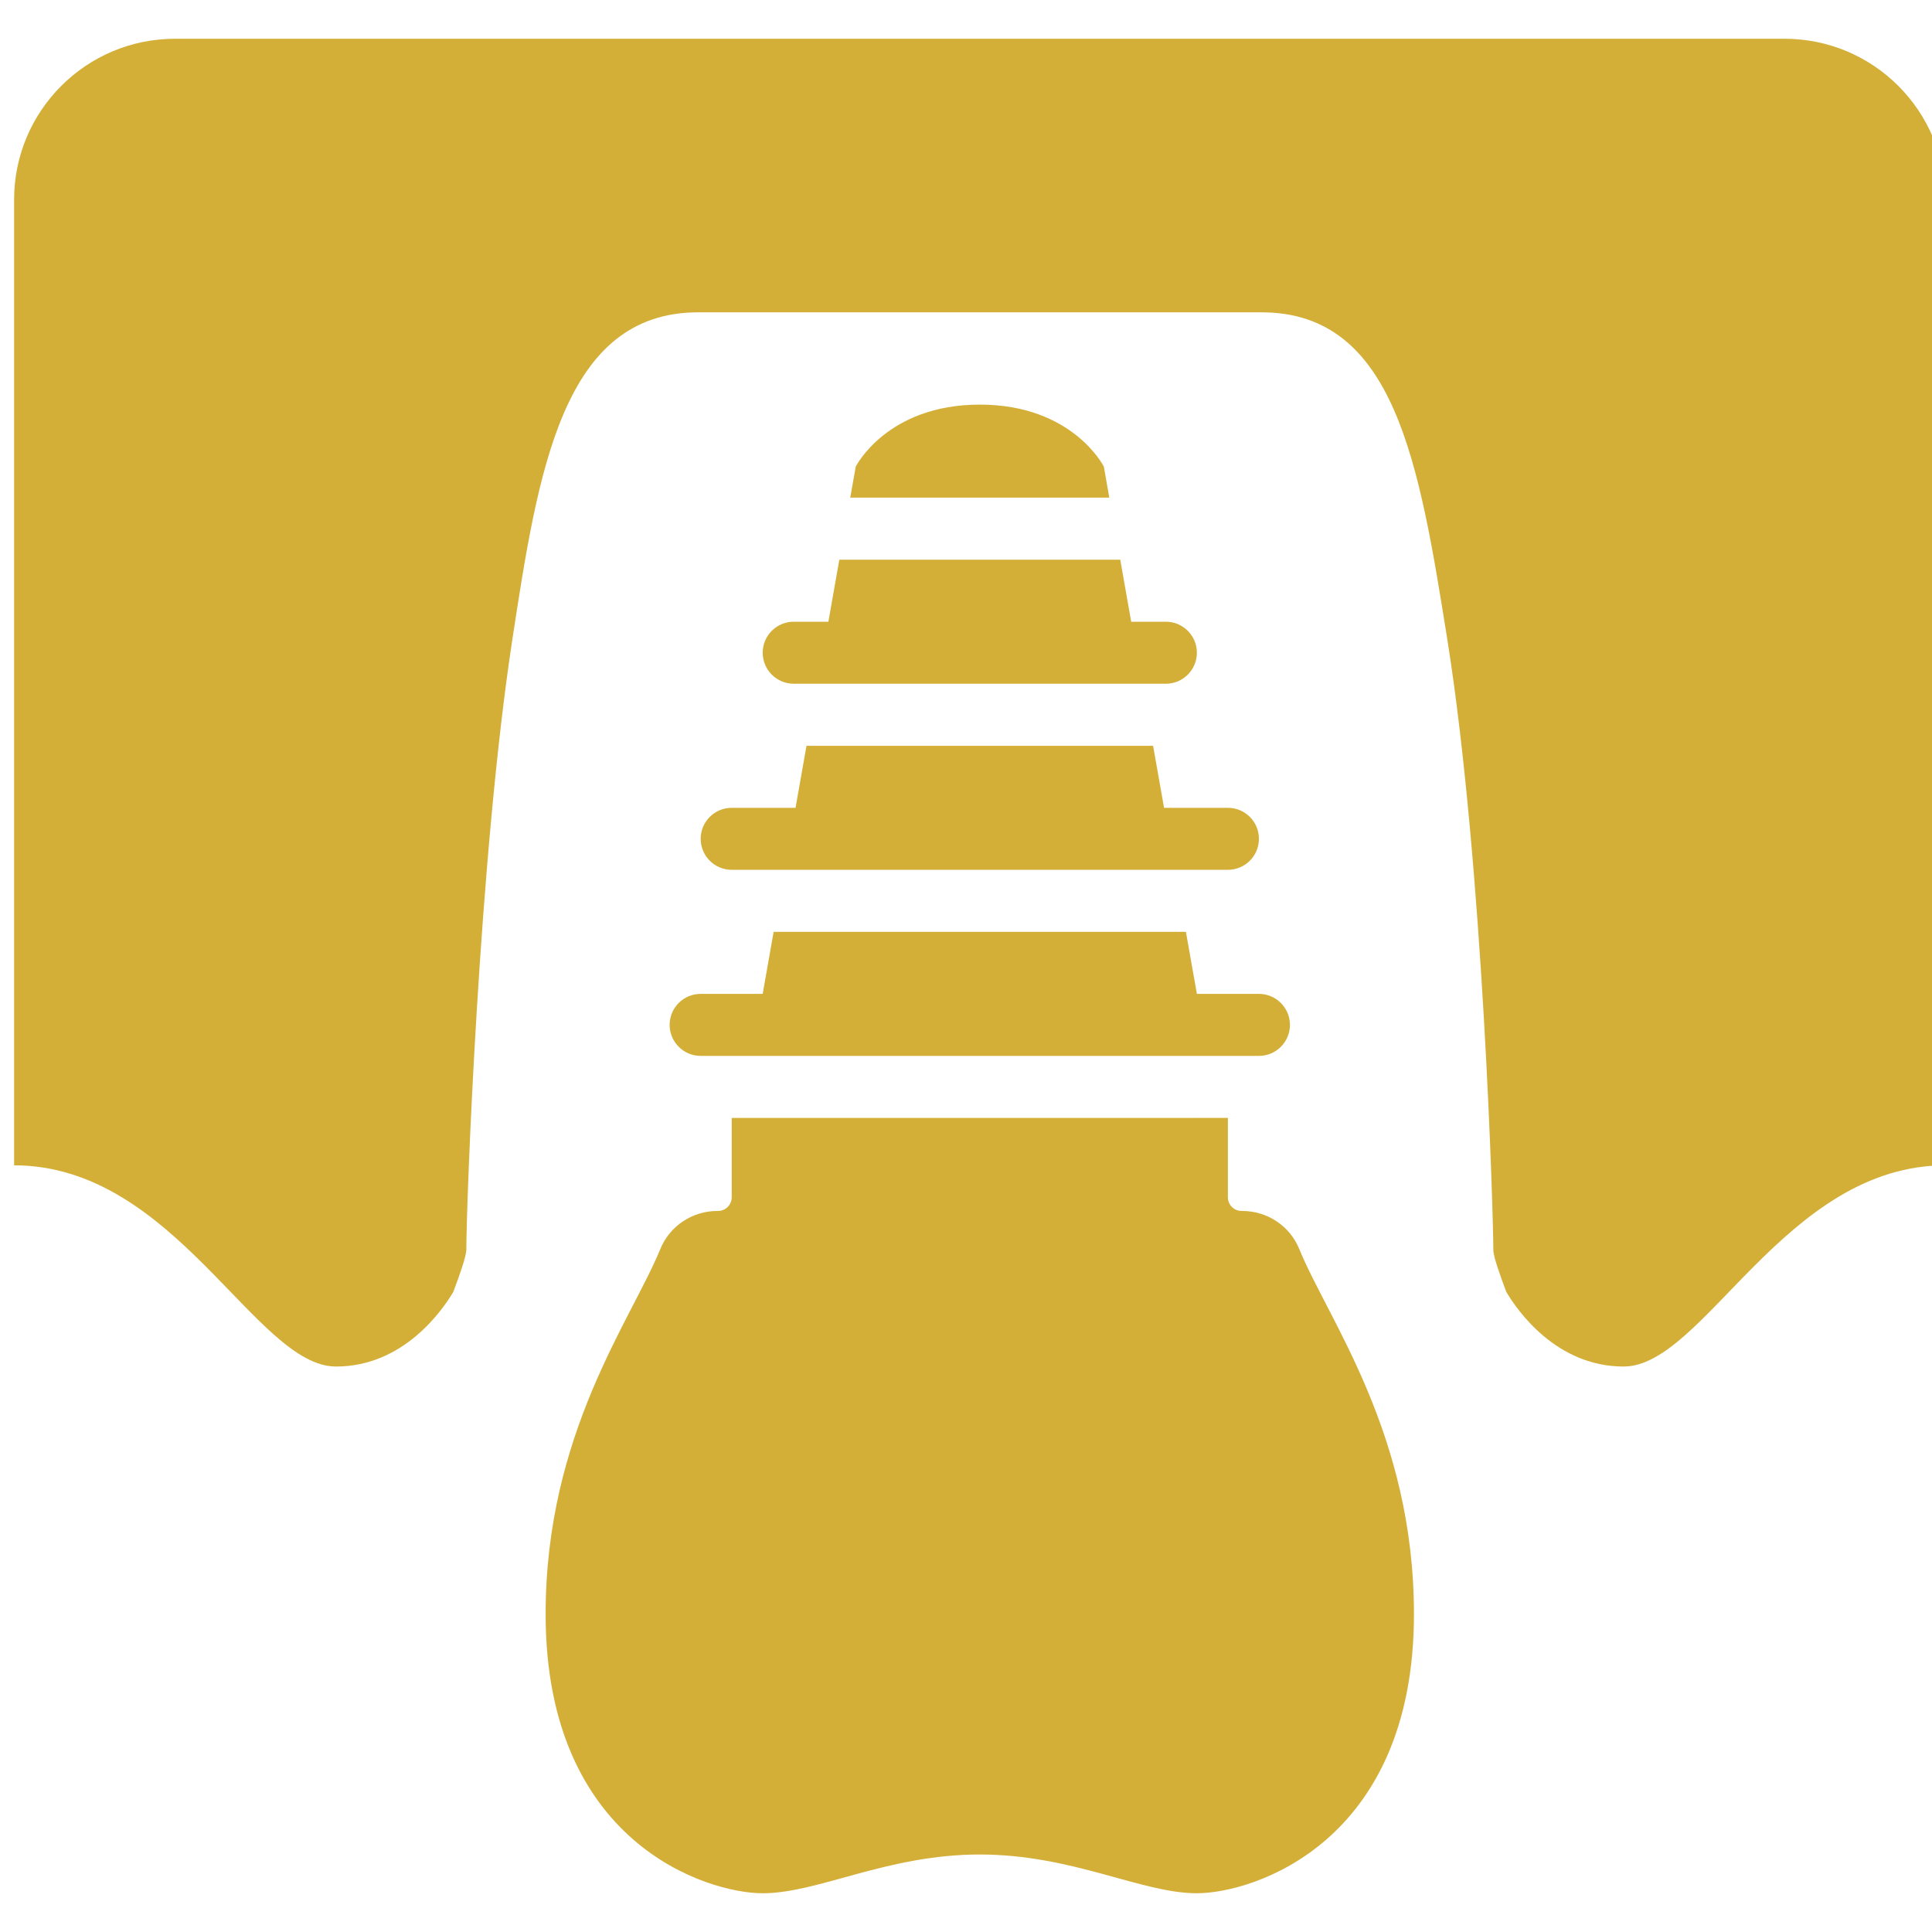
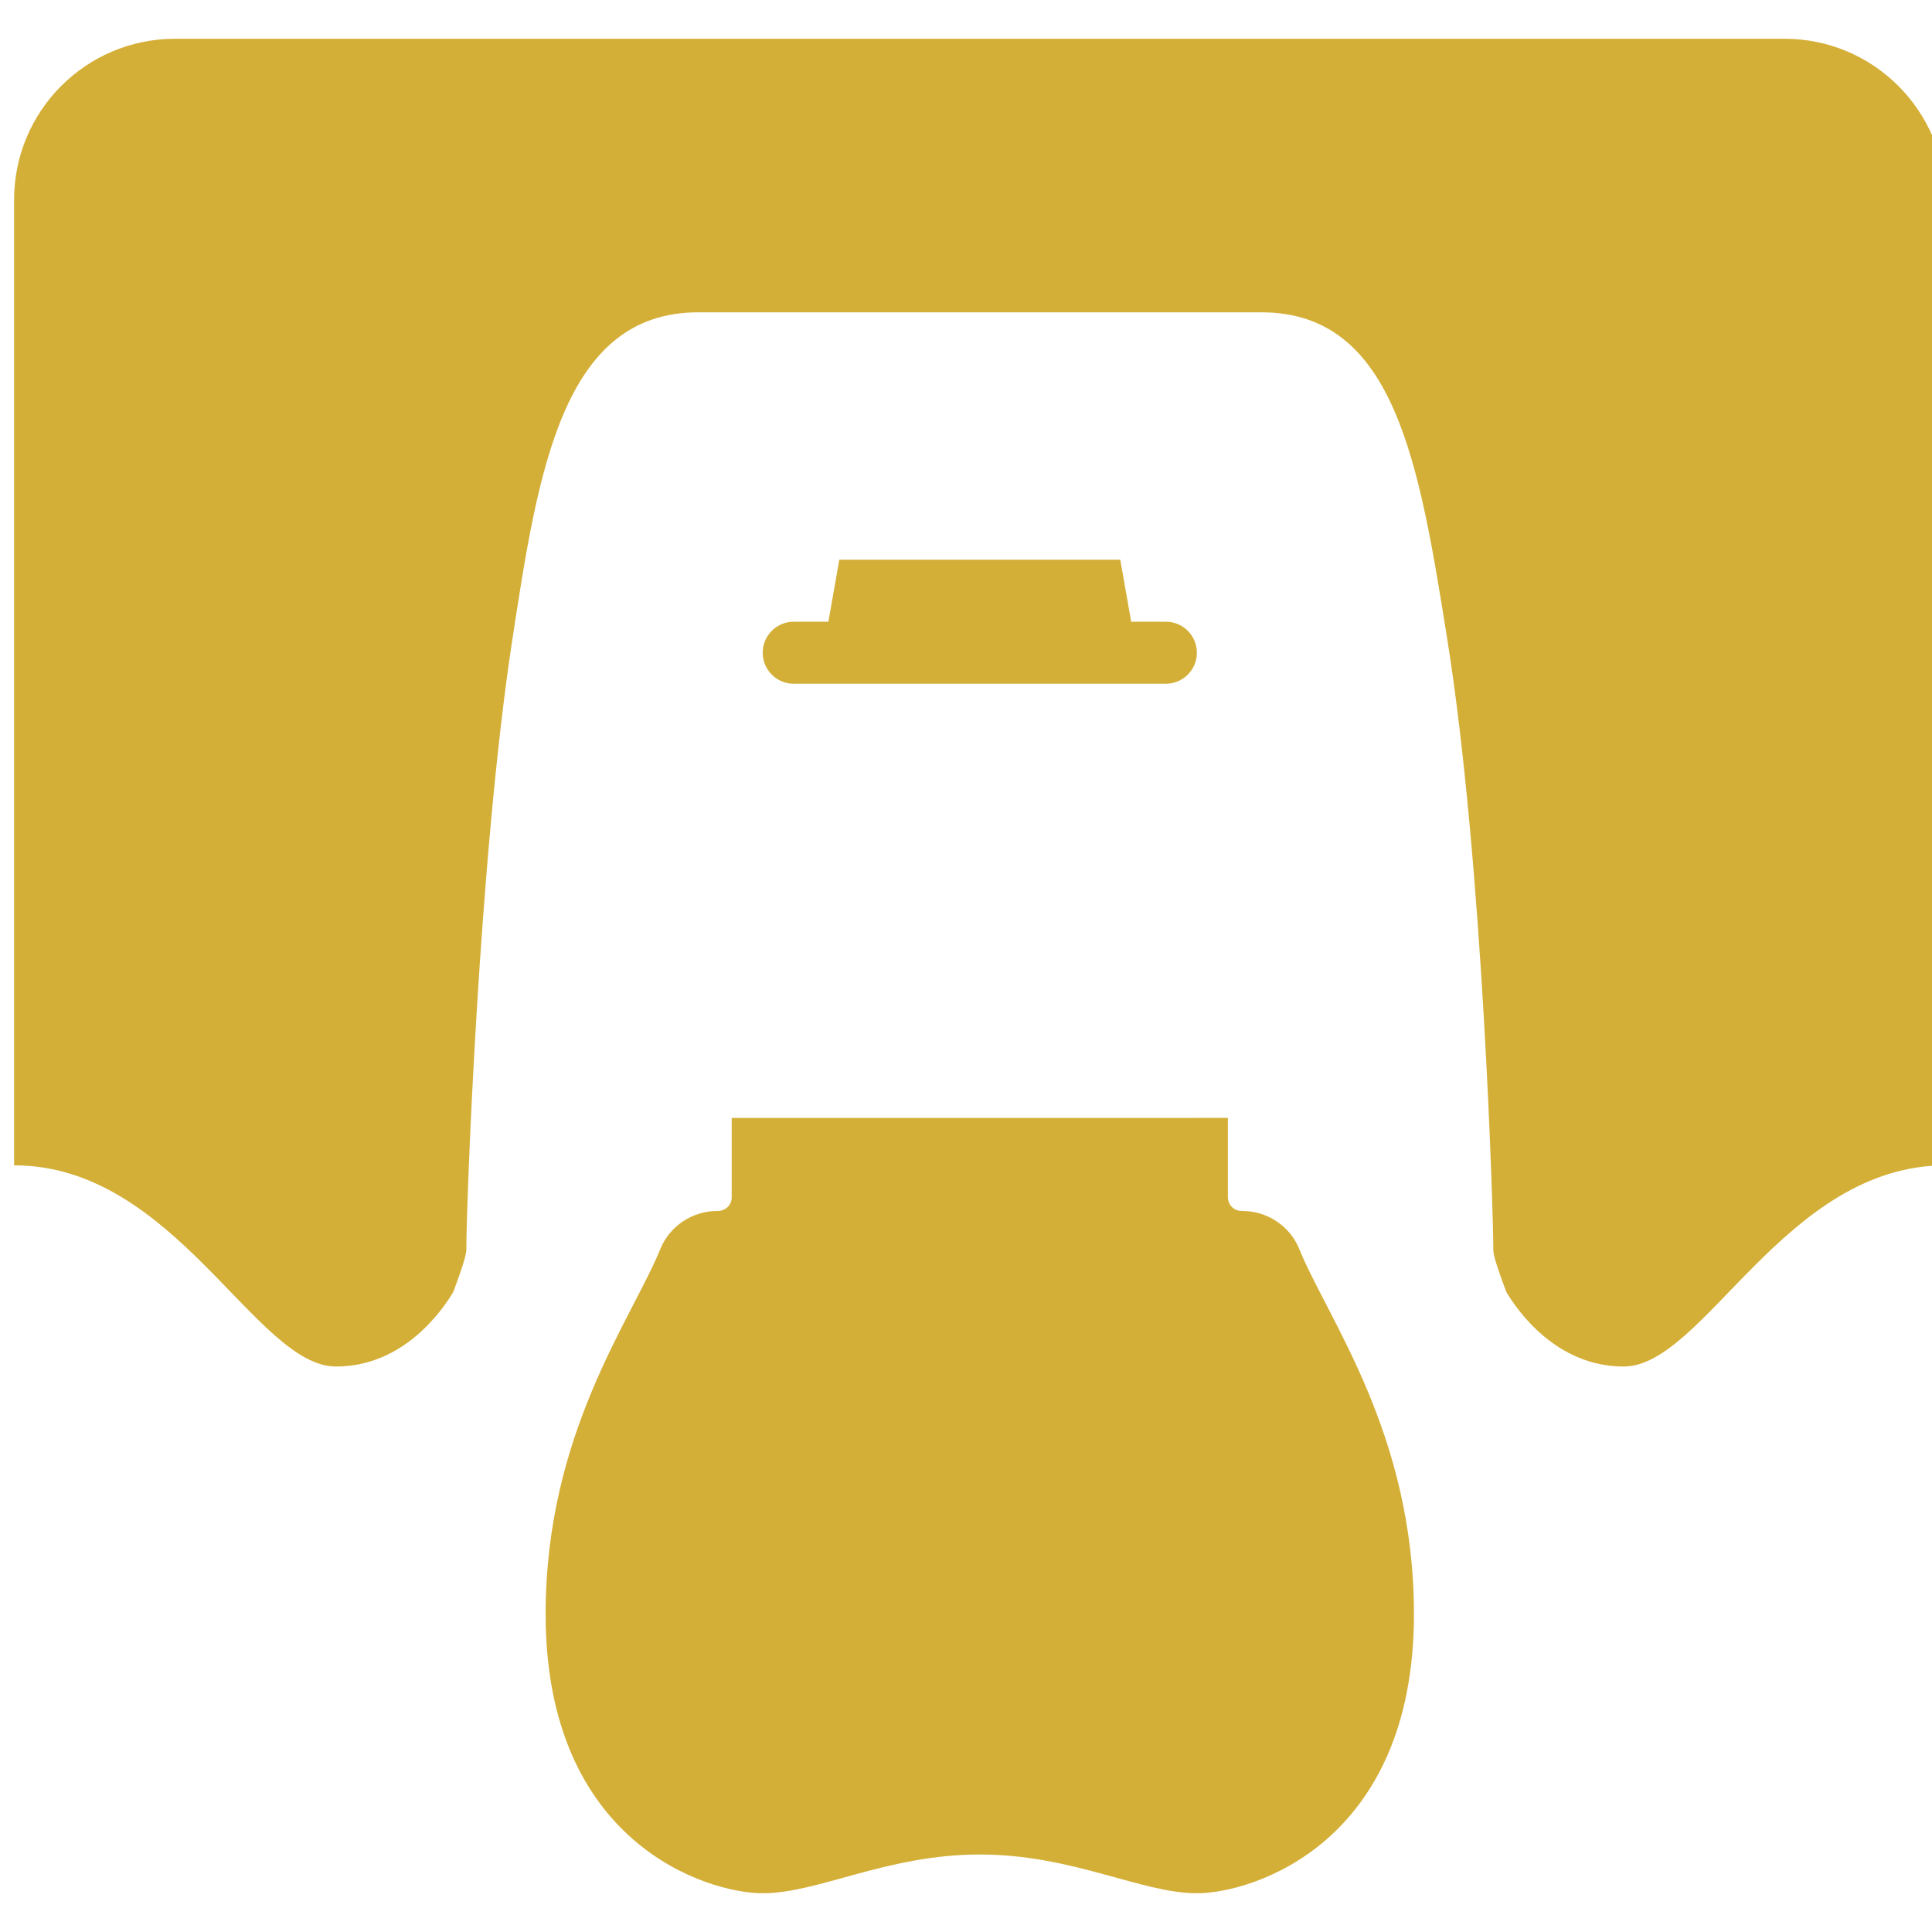
<svg xmlns="http://www.w3.org/2000/svg" version="1.1" id="Layer_1" x="0px" y="0px" width="70px" height="70px" viewBox="-0.5 0 70 70" enable-background="new -0.5 0 70 70" xml:space="preserve">
  <title id="comp-kai32ajk-svgtitle" />
  <g>
    <path fill="#D4AF37" d="M64.156,1.404H5.843c-3.22,0-5.832,2.611-5.832,5.831v34.987c5.832,0,8.748,7.29,11.664,7.29   c2.45,0,3.856-2.043,4.247-2.7c0.244-0.645,0.456-1.257,0.474-1.512c-0.001-1.646,0.459-14.217,1.665-22.115   c0.934-6.104,1.815-11.869,6.735-11.869h20.41c4.841,0,5.717,5.49,6.732,11.848c1.305,8.188,1.669,20.966,1.669,22.157   c0.017,0.242,0.228,0.847,0.47,1.49c0.389,0.655,1.797,2.701,4.25,2.701c2.915,0,5.83-7.29,11.662-7.29V7.235   C69.988,4.016,67.377,1.404,64.156,1.404z" />
    <path display="none" fill="#D4AF37" d="M44.507,43.713h-0.022c-0.272,0-0.494-0.222-0.494-0.495v-2.877H26.009v2.877   c0,0.273-0.222,0.495-0.495,0.495h-0.022c-0.908,0-1.728,0.54-2.07,1.382c-1.048,2.571-4.155,6.688-4.155,13.228   c0,8.295,5.848,10.113,7.867,10.113c2.021,0,4.496-1.404,7.867-1.404s5.846,1.404,7.866,1.404c2.019,0,7.867-1.818,7.867-10.113   c0-6.54-3.107-10.656-4.155-13.228C46.235,44.253,45.416,43.713,44.507,43.713L44.507,43.713z" />
  </g>
  <g>
    <path fill="#D4AF37" d="M27.134,68.596c2.02,0,4.495-1.404,7.865-1.404c3.372,0,5.846,1.404,7.866,1.404   c2.02,0,7.865-1.818,7.865-10.112c0-6.539-3.105-10.655-4.154-13.226c-0.342-0.842-1.162-1.383-2.07-1.383h-0.022   c-0.273,0-0.495-0.221-0.495-0.494v-2.877H26.011v2.877c0,0.273-0.222,0.494-0.496,0.494h-0.021c-0.908,0-1.728,0.541-2.071,1.383   c-1.048,2.57-4.154,6.687-4.154,13.226C19.269,66.777,25.115,68.596,27.134,68.596z" />
    <path fill="#D4AF37" d="M28.258,24.773h13.483c0.62,0,1.124-0.502,1.124-1.124c0-0.621-0.504-1.123-1.124-1.123h-1.256   l-0.396-2.247H29.91l-0.396,2.247h-1.256c-0.619,0-1.124,0.502-1.124,1.123C27.134,24.271,27.639,24.773,28.258,24.773z" />
-     <path fill="#D4AF37" d="M39.495,16.907c0,0-1.124-2.247-4.495-2.247c-3.371,0-4.495,2.247-4.495,2.247l-0.199,1.124h9.386   L39.495,16.907z" />
-     <path fill="#D4AF37" d="M24.887,38.257h20.226c0.62,0,1.124-0.502,1.124-1.123c0-0.622-0.504-1.124-1.124-1.124h-2.247   l-0.398-2.247H27.53l-0.396,2.247h-2.248c-0.62,0-1.124,0.502-1.124,1.124C23.763,37.755,24.267,38.257,24.887,38.257z" />
-     <path fill="#D4AF37" d="M26.011,31.515h17.978c0.621,0,1.124-0.502,1.124-1.123s-0.503-1.123-1.124-1.123h-2.313l-0.397-2.248   H28.721l-0.397,2.248h-2.313c-0.62,0-1.124,0.502-1.124,1.123S25.391,31.515,26.011,31.515z" />
  </g>
</svg>